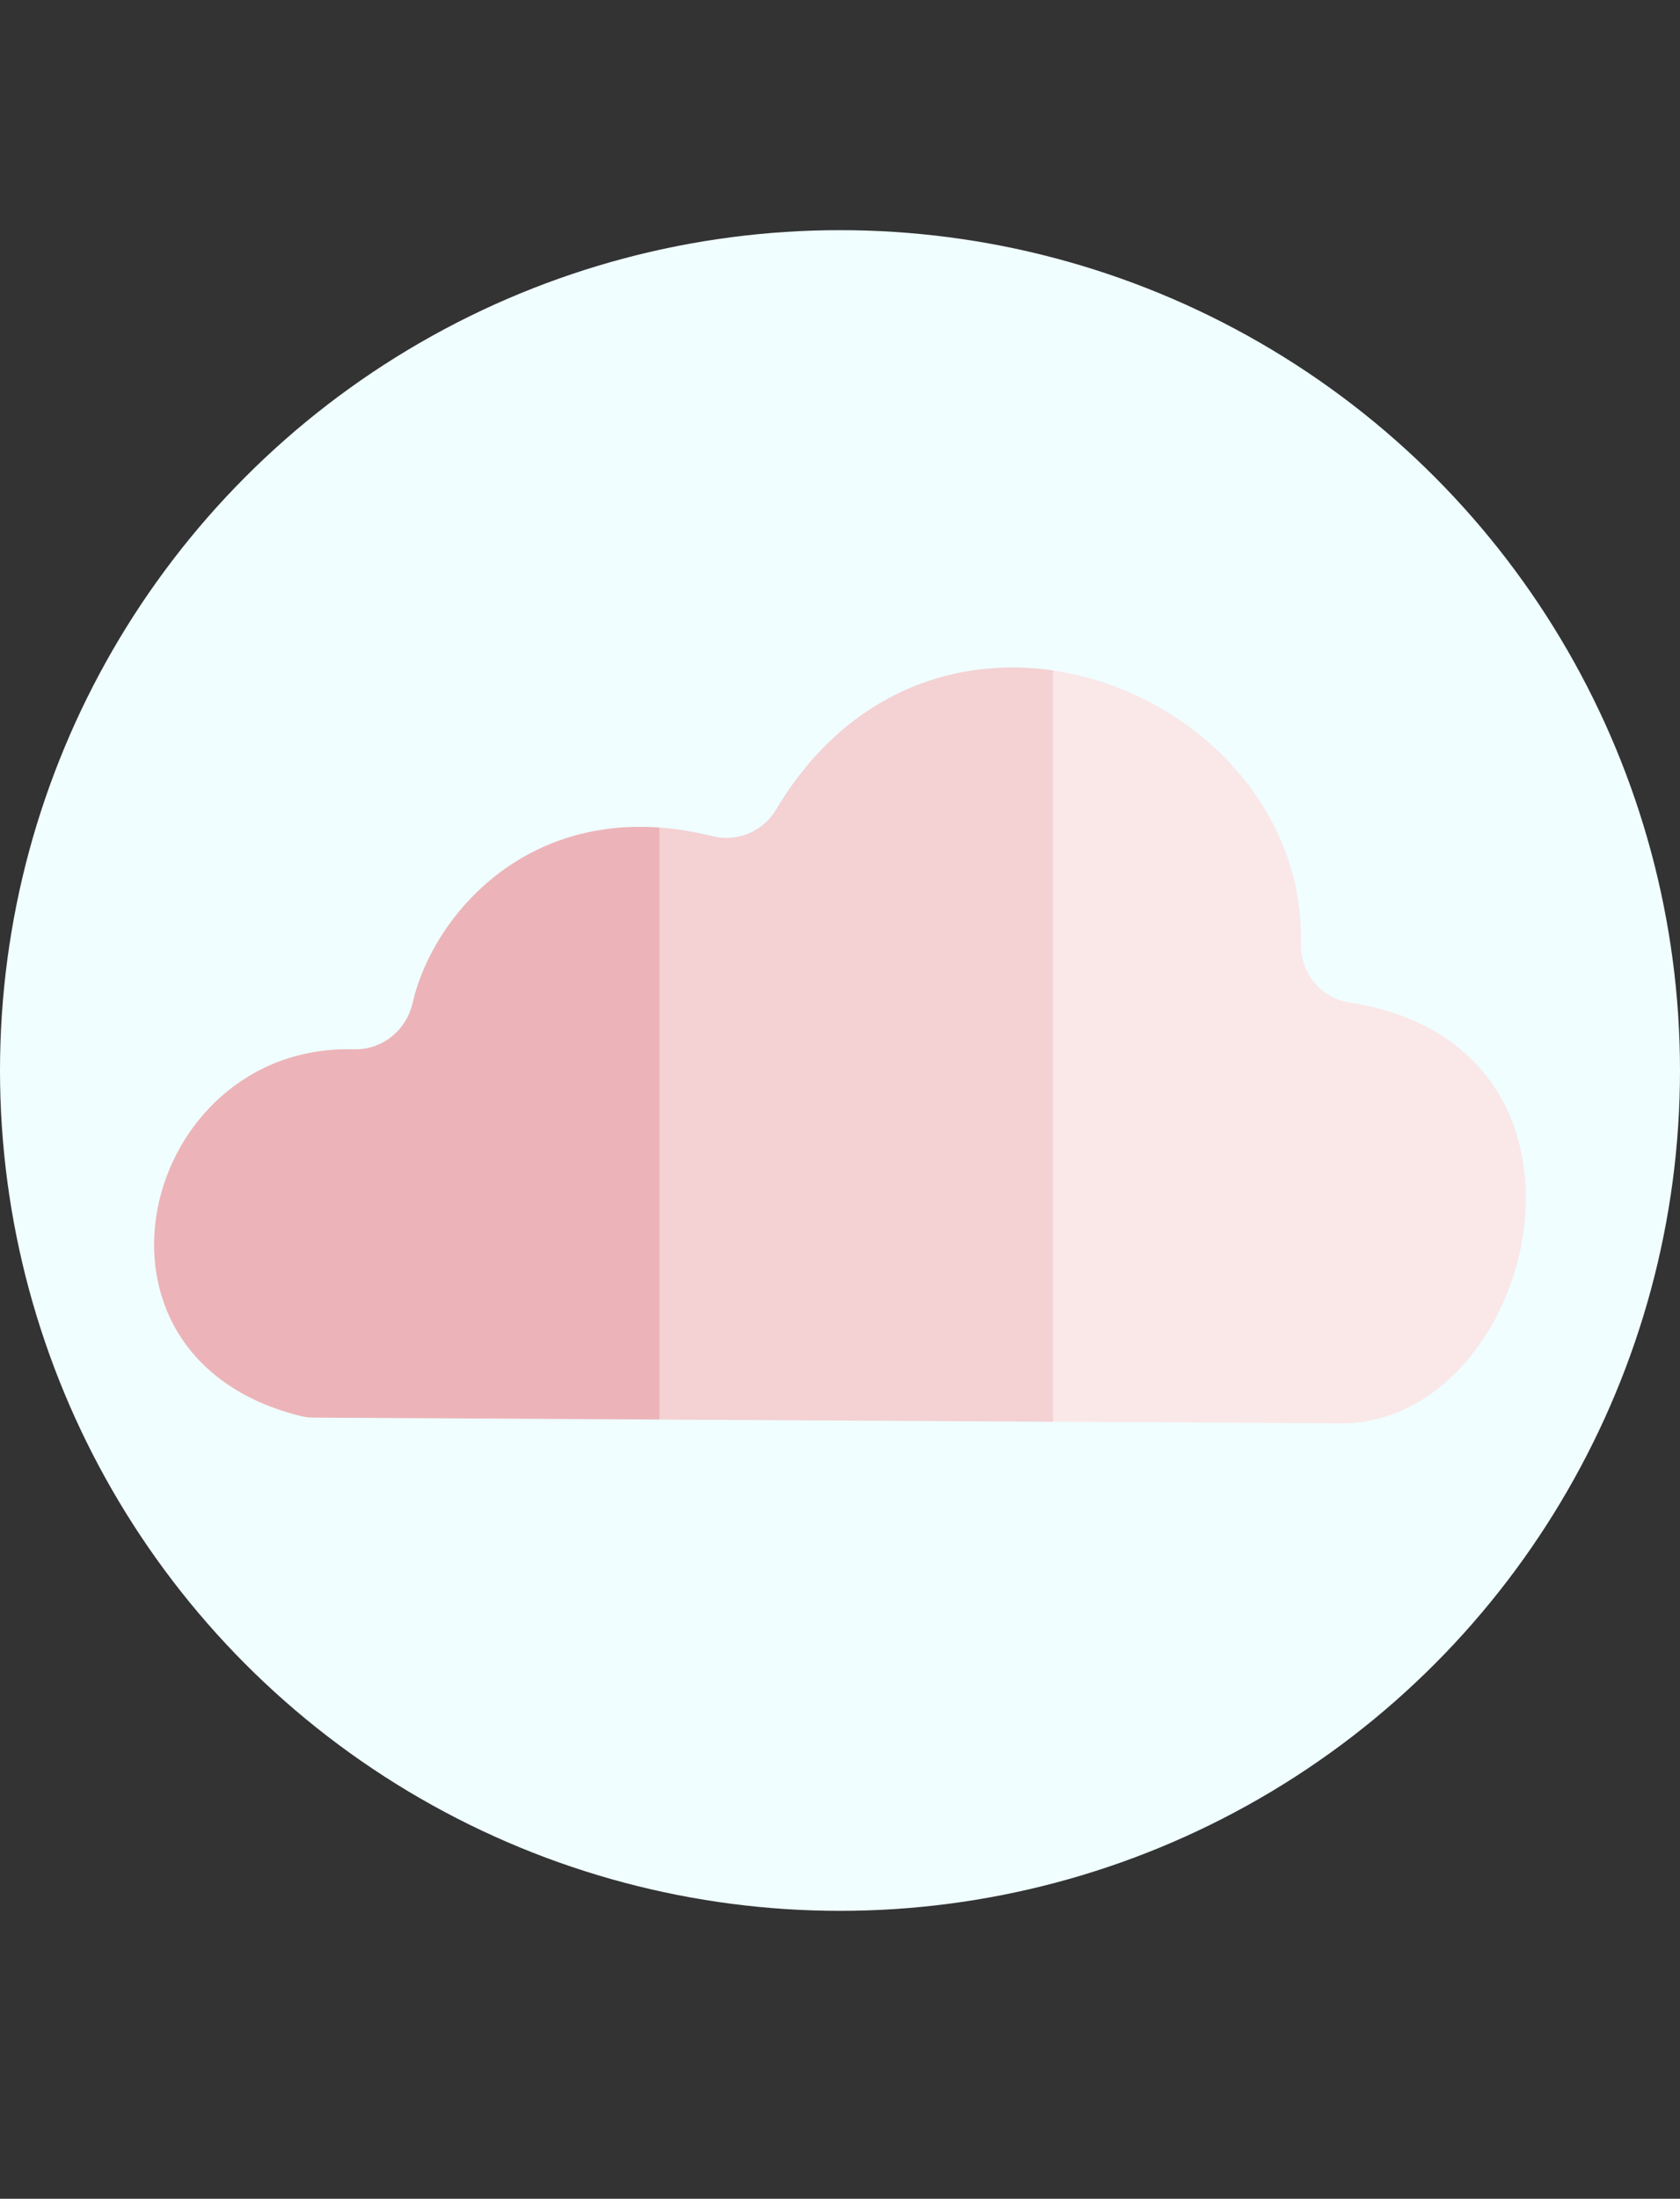
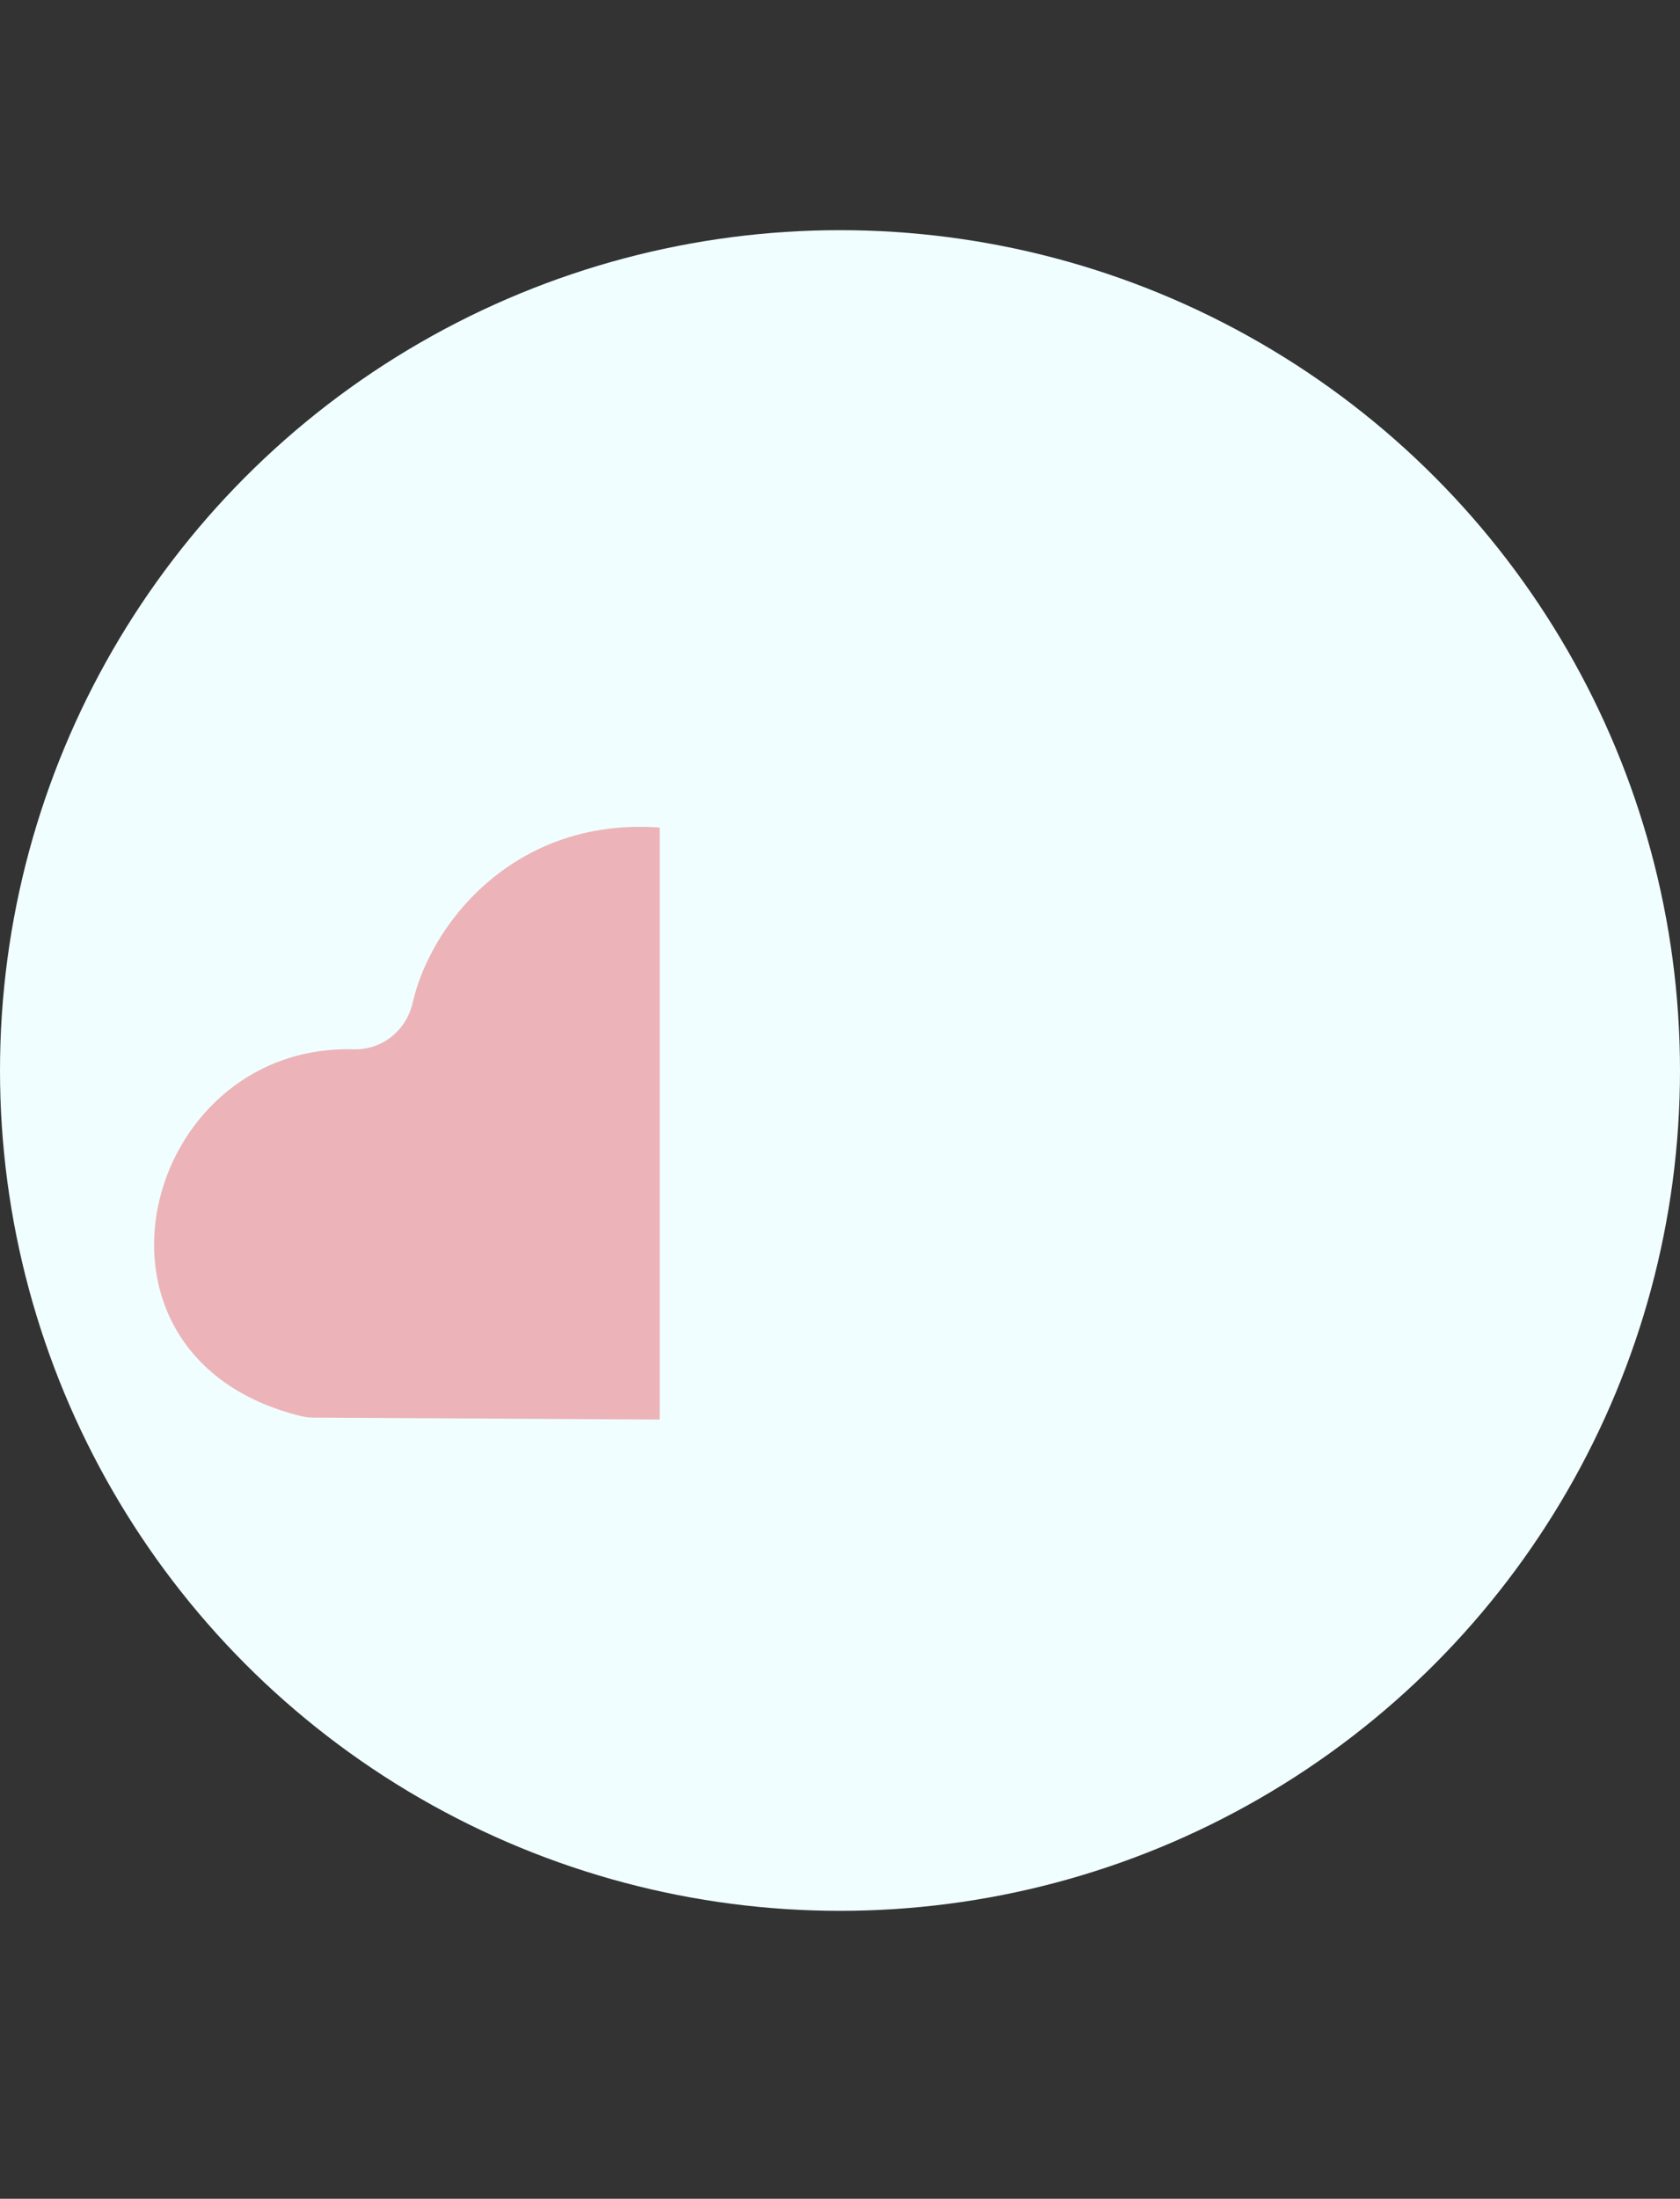
<svg xmlns="http://www.w3.org/2000/svg" id="uuid-42c8ea04-deec-4f33-9a89-329176deec98" viewBox="0 0 95 124.286">
  <rect x="0" y="0" width="95" height="124.286" fill="#333333" stroke="none" />
  <defs>
    <clipPath id="uuid-a25a000c-cad7-494f-973d-e6935de4704f">
      <path d="M17.76,80.131l58.32.325c.093 0.0.186-.001.279-.007,10.7-.686,15.576-21.371-.053-23.782-1.619-.25-2.777-1.689-2.739-3.326.327-14.166-20.615-22.823-29.691-7.564-.734,1.235-2.202,1.837-3.595,1.488-9.893-2.479-15.769,4.278-16.946,9.421-.359,1.566-1.73,2.672-3.336,2.627-12.034-.337-16.523,17.371-3.001,20.727.248.062.506.089.762.091Z" style="fill:none;" />
    </clipPath>
  </defs>
  <g id="uuid-a2e23a8d-dc85-4a54-9f61-1a1634ab6206">
    <circle cx="47.5" cy="60.51" r="47.5" style="fill:#f0feff;" />
    <g style="clip-path:url(#uuid-a25a000c-cad7-494f-973d-e6935de4704f);">
      <rect x="7.408" width="29.897" height="124.286" style="fill:#ecb4b8;" />
-       <rect x="37.305" width="22.238" height="124.286" style="fill:#f4d1d3;" />
-       <rect x="59.543" width="29.897" height="124.286" style="fill:#fae8e9;" />
    </g>
  </g>
</svg>